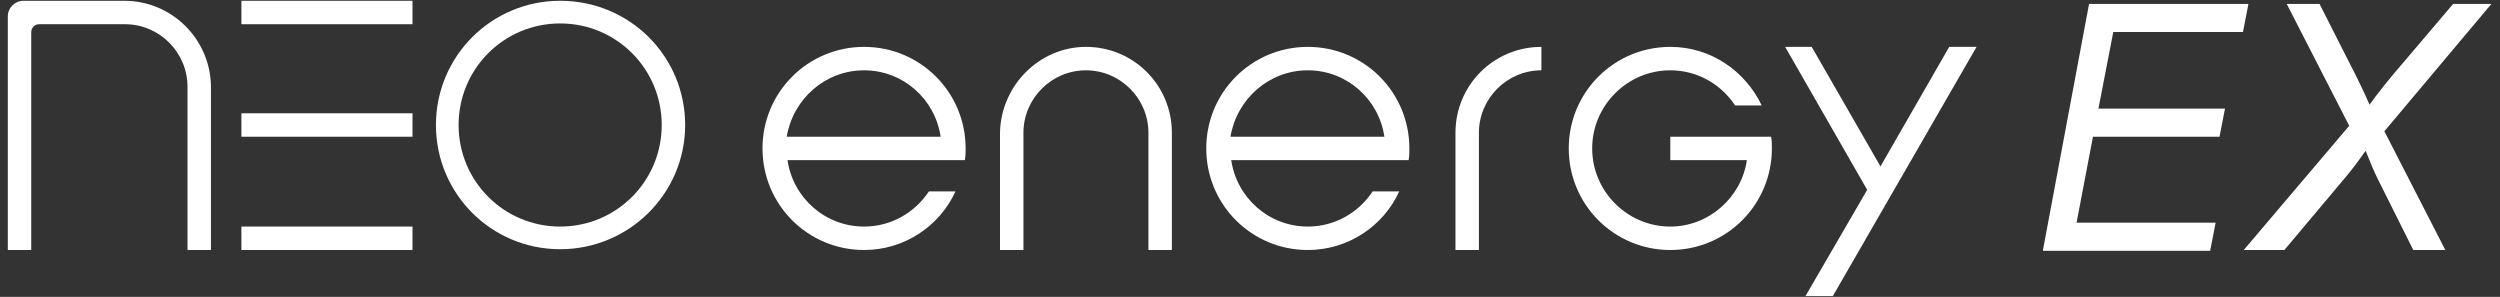
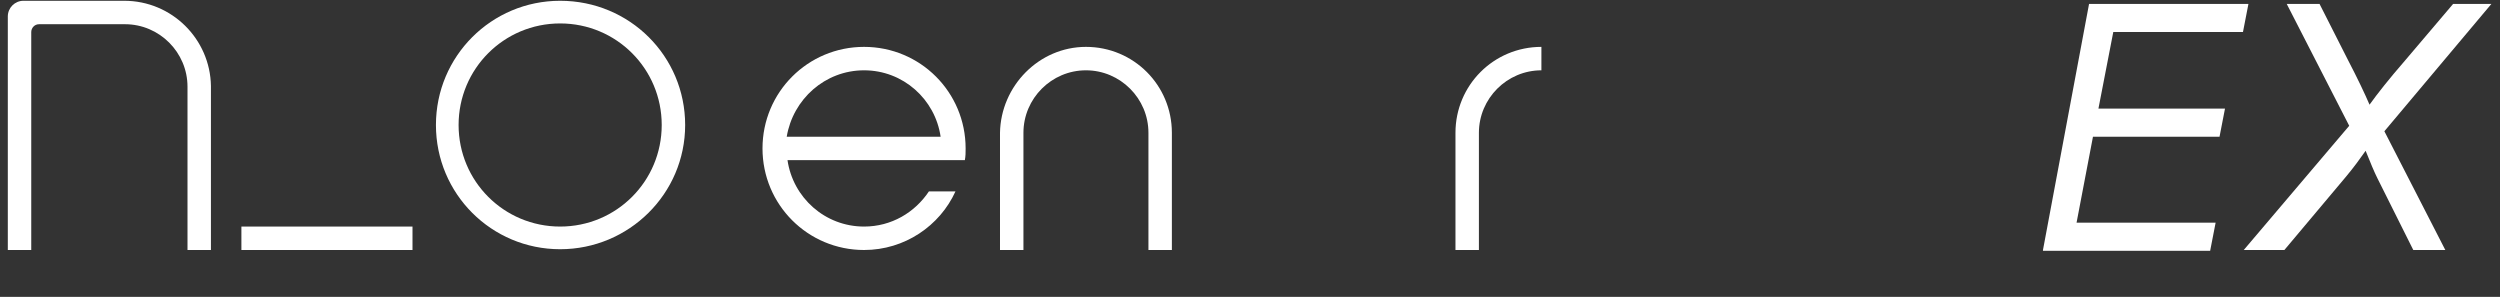
<svg xmlns="http://www.w3.org/2000/svg" version="1.1" id="レイヤー_1" x="0px" y="0px" viewBox="0 0 320 38" style="enable-background:new 0 0 320 38;" xml:space="preserve">
  <rect x="0" y="0" width="320" height="38" fill="#333333" stroke="none" />
  <style type="text/css">
	.st0{fill:#FFFFFF;}
</style>
  <g>
    <g>
      <g>
-         <rect x="30.9" y="0.1" class="st0" width="21.9" height="3" />
        <path class="st0" d="M139,6c6.1,0,11,4.9,11,11V32h-3V17c0-4.4-3.6-8-8-8c-4.4,0-8,3.6-8,8V32h-3V17C128.1,11,133,6,139,6" />
        <path class="st0" d="M110.6,9c5,0,9.1,3.7,9.8,8.5h-19.7C101.5,12.7,105.6,9,110.6,9 M118.9,24.5c-1.8,2.7-4.8,4.5-8.3,4.5     c-5,0-9.1-3.7-9.8-8.5h22.7c0.1-0.5,0.1-1,0.1-1.5c0-7.2-5.8-13-13-13c-7.2,0-13,5.8-13,13c0,7.2,5.8,13,13,13     c5.2,0,9.7-3.1,11.7-7.5H118.9z" />
-         <path class="st0" d="M167.4,9c5,0,9.1,3.7,9.8,8.5h-19.7C158.3,12.7,162.4,9,167.4,9 M175.7,24.5c-1.8,2.7-4.8,4.5-8.3,4.5     c-5,0-9.1-3.7-9.8-8.5h22.7c0.1-0.5,0.1-1,0.1-1.5c0-7.2-5.8-13-13-13c-7.2,0-13,5.8-13,13c0,7.2,5.8,13,13,13     c5.2,0,9.7-3.1,11.7-7.5H175.7z" />
        <path class="st0" d="M197.3,6c-6.1,0-11,4.9-11,11V32h3V17c0-4.4,3.6-8,8-8V6z" />
-         <path class="st0" d="M223.6,17.5H219h-5.2v3h9.8c-0.7,4.8-4.9,8.5-9.8,8.5c-5.5,0-10-4.5-10-10c0-5.5,4.5-10,10-10     c3.5,0,6.5,1.8,8.3,4.5h3.4c-2.1-4.4-6.5-7.5-11.7-7.5c-7.2,0-13,5.8-13,13c0,7.2,5.8,13,13,13c7.2,0,13-5.8,13-13     c0-0.5,0-1-0.1-1.5H223.6z" />
        <path class="st0" d="M15.9,0.1H3c-1.1,0-2,0.9-2,2V32h3V4.1c0-0.5,0.4-1,1-1h11c4.4,0,8,3.6,8,8V32h3V11v0     C26.9,5,22,0.1,15.9,0.1" />
        <rect x="30.9" y="29" class="st0" width="21.9" height="3" />
-         <rect x="30.9" y="14.5" class="st0" width="21.9" height="3" />
        <path class="st0" d="M71.7,29c-7.2,0-13-5.8-13-13c0-7.2,5.8-13,13-13c7.2,0,13,5.8,13,13C84.7,23.2,78.9,29,71.7,29 M71.7,0.1     c-8.8,0-15.9,7.1-15.9,15.9c0,8.8,7.1,15.9,15.9,15.9S87.7,24.8,87.7,16C87.7,7.2,80.6,0.1,71.7,0.1" />
-         <polygon class="st0" points="231.1,37.9 234.6,37.9 253,6 249.5,6 240.7,21.3 231.9,6 228.5,6 239,24.3    " />
      </g>
      <g>
        <path class="st0" d="M261.5,32l5.9-31.5h20.4l-0.7,3.6h-16.6l-1.9,9.8h16.2l-0.7,3.6h-16.2l-2.1,11h17.8l-0.7,3.6H261.5z" />
      </g>
      <g>
        <path class="st0" d="M287.2,32l13.5-15.9l-8-15.6h4.2l3.6,7.1c1.3,2.5,2.2,4.4,2.8,5.8c1-1.4,2.5-3.3,4.5-5.6l6.2-7.3h4.9     l-13.7,16.3l7.8,15.2h-4.1l-4.6-9.2c-0.4-0.8-0.9-2-1.5-3.5c-0.7,1-1.5,2.1-2.5,3.3l-7.9,9.4H287.2z" />
      </g>
    </g>
  </g>
</svg>